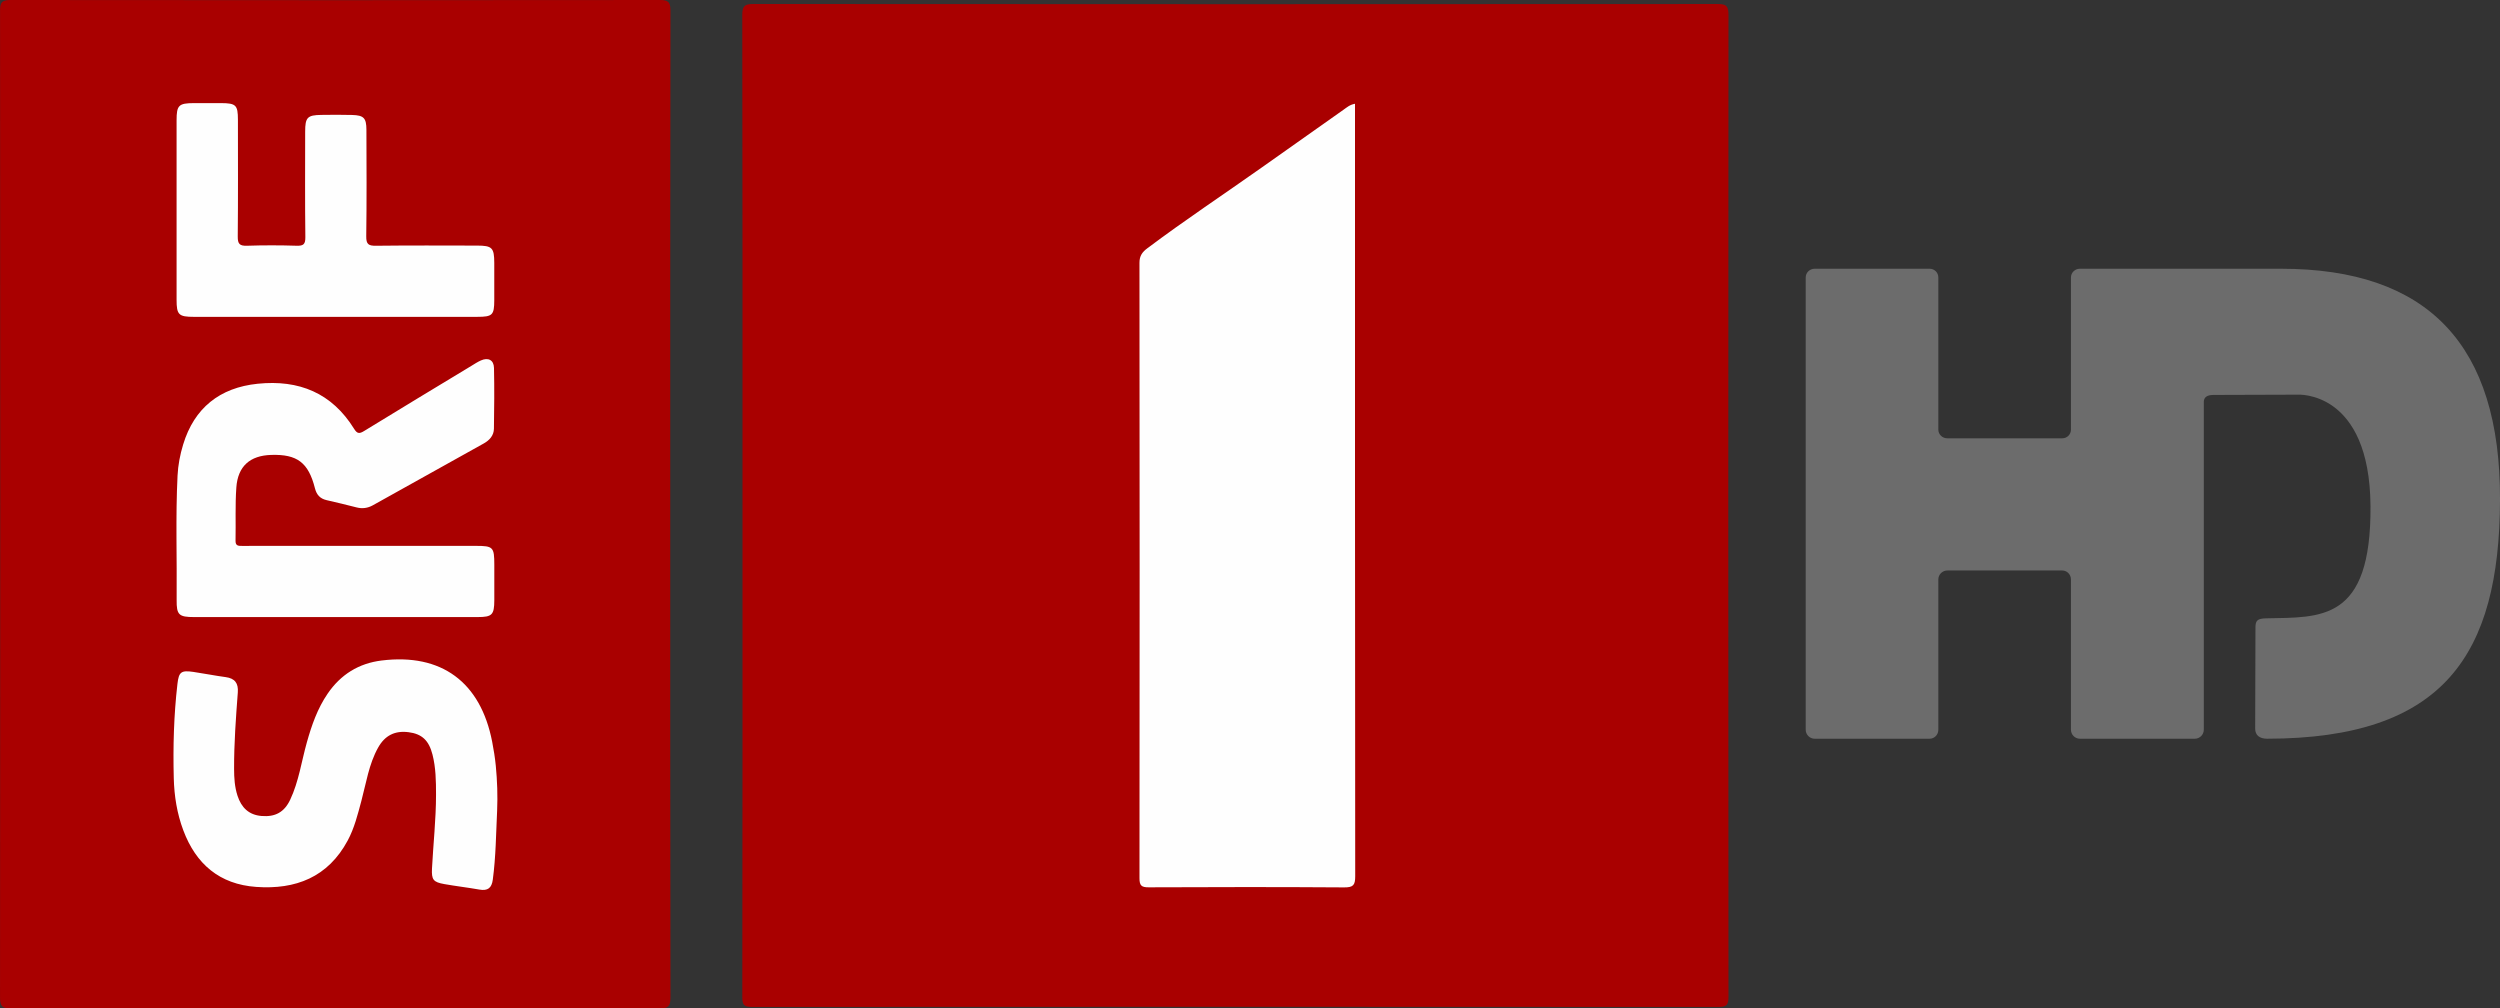
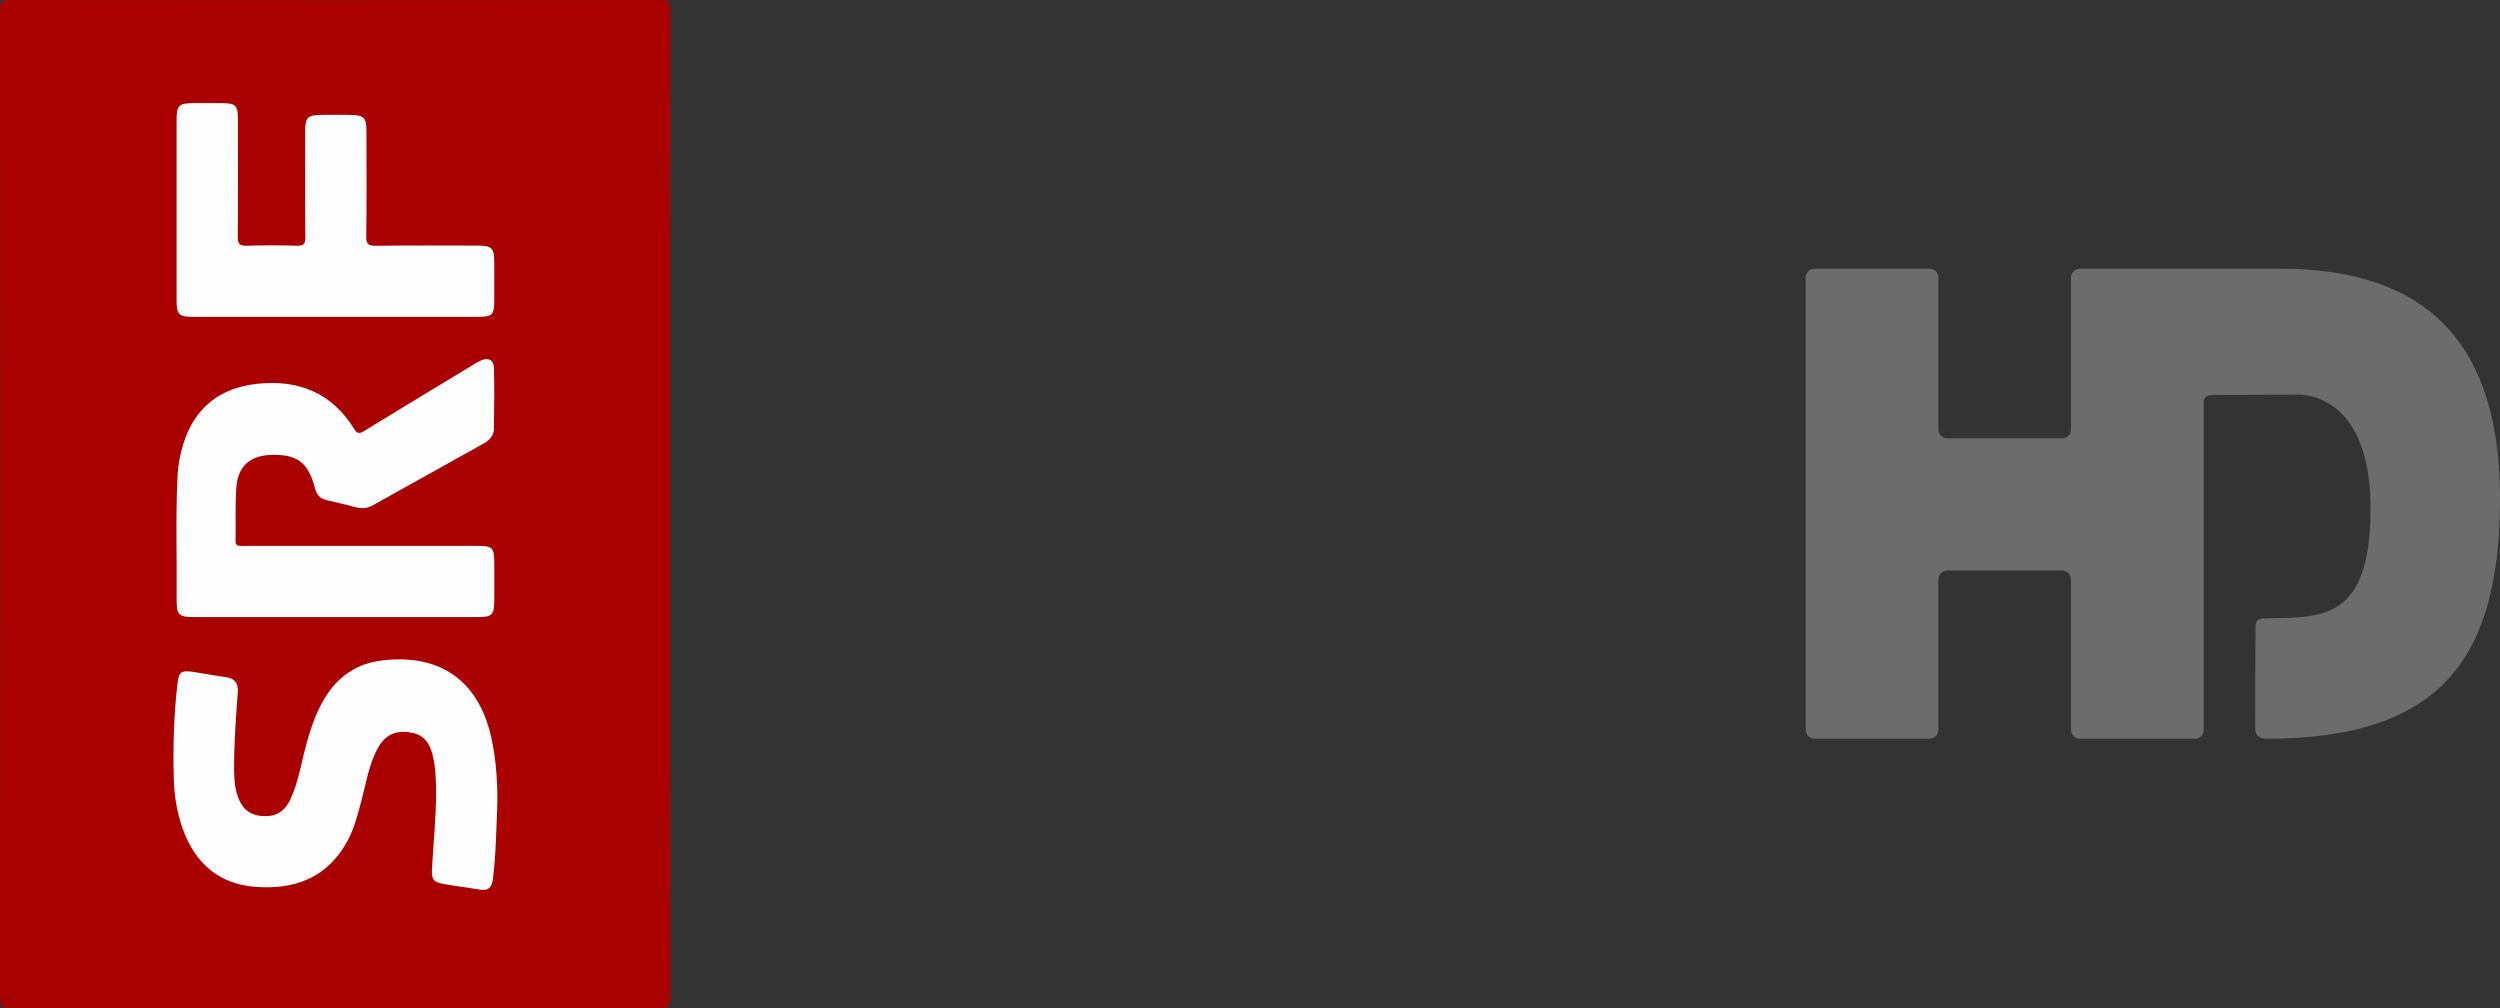
<svg xmlns="http://www.w3.org/2000/svg" height="242.02" width="600" version="1.1">
  <rect width="100%" height="100%" fill="#333333" stroke="none" />
-   <path d="m178.2,121.28c0-39.208,0.019-78.416-0.051-117.63-0.004-2.142,0.477-2.694,2.666-2.692,77.143,0.065,154.29,0.062,231.44,0.007,2.039-0.002,2.58,0.486,2.578,2.559-0.056,78.565-0.056,157.13,0,235.7,0.002,1.989-0.479,2.449-2.457,2.447-77.293-0.056-154.59-0.054-231.89-0.004-1.863,0-2.335-0.455-2.331-2.32,0.06-39.356,0.045-78.713,0.045-118.07z" fill-rule="evenodd" fill="#a90000" />
  <path d="m160.86,121.04c0,39.432-0.021,78.865,0.052,118.3,0.004,2.159-0.501,2.685-2.675,2.681-51.854-0.069-103.71-0.069-155.56,0-2.159,0.01-2.672-0.49-2.67-2.66,0.065-78.94,0.064-157.88,0.006-236.83,0-2.052,0.516-2.533,2.543-2.531,51.929,0.06,103.85,0.06,155.78,0.002,1.991-0.002,2.576,0.419,2.573,2.515-0.067,39.509-0.049,79.016-0.049,118.52z" fill-rule="evenodd" fill="#a90000" />
-   <path d="m325.2,24.904v2.443c0,60.976-0.011,121.95,0.051,182.93,0.002,2.122-0.432,2.715-2.644,2.698-15.636-0.11-31.273-0.088-46.911-0.019-1.738,0.007-2.223-0.402-2.221-2.195,0.052-49.231,0.052-98.461-0.004-147.69-0.002-1.676,0.685-2.582,1.88-3.478,8.973-6.739,18.33-12.932,27.486-19.406,6.533-4.617,13.057-9.248,19.604-13.849,0.776-0.543,1.506-1.214,2.758-1.433z" fill-rule="evenodd" fill="#fefefe" />
  <path d="m80.511,148.1c-11.299,0-22.597,0.004-33.896-0.002-3.684,0-4.253-0.515-4.219-4.084,0.095-9.95-0.277-19.903,0.215-29.849,0.125-2.548,0.604-5.044,1.347-7.488,2.659-8.749,8.773-13.647,17.888-14.579,9.92-1.014,17.798,2.208,23.146,10.831,0.735,1.186,1.254,1.214,2.4,0.509,8.535-5.244,17.117-10.412,25.686-15.598,0.767-0.466,1.521-0.969,2.337-1.332,1.755-0.784,3.1-0.116,3.143,1.796,0.109,4.861,0.058,9.725-0.015,14.586-0.024,1.635-1.063,2.769-2.434,3.538-8.872,4.962-17.752,9.909-26.637,14.848-1.218,0.677-2.513,0.861-3.899,0.501-2.387-0.619-4.786-1.188-7.188-1.74-1.555-0.357-2.4-1.28-2.795-2.836-1.568-6.193-4.258-8.215-10.509-8.021-5.067,0.155-7.993,2.696-8.359,7.804-0.303,4.245-0.103,8.526-0.193,12.788-0.026,1.252,0.677,1.25,1.572,1.246,3.517-0.021,7.033-0.009,10.55-0.009,15.19,0,30.381-0.004,45.569,0.002,4.135,0.002,4.41,0.296,4.414,4.503,0.002,2.844,0.007,5.688,0,8.532-0.011,3.521-0.522,4.049-3.998,4.051-11.377,0.009-22.751,0.004-34.124,0.004z" fill-rule="evenodd" fill="#fefefe" />
  <path d="m119.31,194.56c-0.262,5.527-0.305,11.067-1.04,16.567-0.266,1.991-1.209,2.726-3.192,2.376-2.797-0.494-5.622-0.821-8.419-1.317-2.677-0.473-3.121-1.033-2.979-3.783,0.309-5.901,0.967-11.783,0.967-17.701,0-3.222-0.045-6.442-0.844-9.587-0.874-3.444-2.567-4.988-5.768-5.392-3.24-0.408-5.65,0.769-7.285,3.699-2.221,3.978-2.861,8.474-4.019,12.79-0.874,3.252-1.675,6.52-3.28,9.51-4.734,8.818-12.496,11.815-21.98,11.136-8.771-0.627-14.444-5.474-17.48-13.587-1.51-4.034-2.178-8.232-2.286-12.52-0.193-7.562,0.009-15.114,0.883-22.633,0.333-2.868,0.896-3.285,3.809-2.861,2.589,0.378,5.156,0.904,7.75,1.248,2.219,0.296,3.093,1.465,2.928,3.66-0.457,6.118-0.917,12.236-0.894,18.378,0.007,2.178,0.138,4.333,0.818,6.425,0.915,2.82,2.694,4.614,5.764,4.868,3.274,0.273,5.46-0.885,6.887-3.91,2.058-4.361,2.702-9.156,3.994-13.753,1.16-4.124,2.55-8.129,4.99-11.695,3.132-4.584,7.448-7.278,12.96-7.957,14.333-1.77,23.75,5.16,26.53,19.516,0.369,1.907,0.679,3.832,0.868,5.763,0.346,3.575,0.471,7.166,0.318,10.762z" fill-rule="evenodd" fill="#fefefe" />
-   <path d="m80.455,76.047c-11.295,0-22.592,0.004-33.887-0.002-3.689-0.002-4.187-0.485-4.189-4.088-0.007-14.363-0.007-28.727,0-43.088,0.002-3.618,0.507-4.103,4.167-4.122,2.17-0.011,4.339-0.011,6.509,0,3.581,0.021,4.041,0.468,4.045,3.976,0.007,9.351,0.052,18.702-0.041,28.051-0.019,1.781,0.466,2.264,2.223,2.206,3.961-0.135,7.931-0.127,11.89-0.002,1.65,0.052,2.131-0.348,2.11-2.067-0.101-8.451-0.051-16.906-0.043-25.359,0.004-3.375,0.535-3.927,3.871-3.972,2.468-0.034,4.939-0.056,7.405,0.015,2.78,0.079,3.413,0.722,3.424,3.53,0.03,8.528,0.08,17.058-0.041,25.584-0.028,1.946,0.567,2.296,2.367,2.273,8.077-0.099,16.158-0.052,24.236-0.039,3.62,0.006,4.112,0.518,4.122,4.161,0.007,2.992,0.009,5.985,0,8.977-0.011,3.534-0.436,3.959-4.054,3.963-11.372,0.009-22.742,0.004-34.113,0.004z" fill-rule="evenodd" fill="#fefefe" />
+   <path d="m80.455,76.047c-11.295,0-22.592,0.004-33.887-0.002-3.689-0.002-4.187-0.485-4.189-4.088-0.007-14.363-0.007-28.727,0-43.088,0.002-3.618,0.507-4.103,4.167-4.122,2.17-0.011,4.339-0.011,6.509,0,3.581,0.021,4.041,0.468,4.045,3.976,0.007,9.351,0.052,18.702-0.041,28.051-0.019,1.781,0.466,2.264,2.223,2.206,3.961-0.135,7.931-0.127,11.89-0.002,1.65,0.052,2.131-0.348,2.11-2.067-0.101-8.451-0.051-16.906-0.043-25.359,0.004-3.375,0.535-3.927,3.871-3.972,2.468-0.034,4.939-0.056,7.405,0.015,2.78,0.079,3.413,0.722,3.424,3.53,0.03,8.528,0.08,17.058-0.041,25.584-0.028,1.946,0.567,2.296,2.367,2.273,8.077-0.099,16.158-0.052,24.236-0.039,3.62,0.006,4.112,0.518,4.122,4.161,0.007,2.992,0.009,5.985,0,8.977-0.011,3.534-0.436,3.959-4.054,3.963-11.372,0.009-22.742,0.004-34.113,0.004" fill-rule="evenodd" fill="#fefefe" />
  <path d="m435.52,64.496c-1.176,0-2.151,0.921-2.151,2.097v108.55c0,1.176,0.975,2.151,2.151,2.151h27.581c1.176,0,2.097-0.975,2.097-2.151v-35.162-0.914c0-1.176,0.975-2.151,2.151-2.151h27.581c1.176,0,2.097,0.975,2.097,2.151v0.914,35.162c0,1.176,0.975,2.15,2.151,2.15h27.581c1.176,0,2.151-0.974,2.151-2.15v-78.645c0-1.121,0.694-1.684,2.259-1.714l20.265-0.067s17.283-1.135,17.485,26.727c0.202,27.862-11.964,26.668-25.08,26.956-2.084,0.046-2.524,0.56-2.528,2.182l-0.068,24.284c-0.005,1.54,1.007,2.428,2.864,2.426,42.435-0.042,55.77-20.134,55.897-57.319,0.127-37.185-17.223-55.478-52.598-55.478h-48.227c-1.176,0-2.151,0.921-2.151,2.097v34.355,2.151c-0,1.176-0.921,2.097-2.097,2.097h-27.581c-1.176,0-2.151-0.921-2.151-2.097v-2.151-34.355c0-1.176-0.921-2.097-2.097-2.097z" fill-rule="nonzero" fill="#6c6c6c" />
</svg>